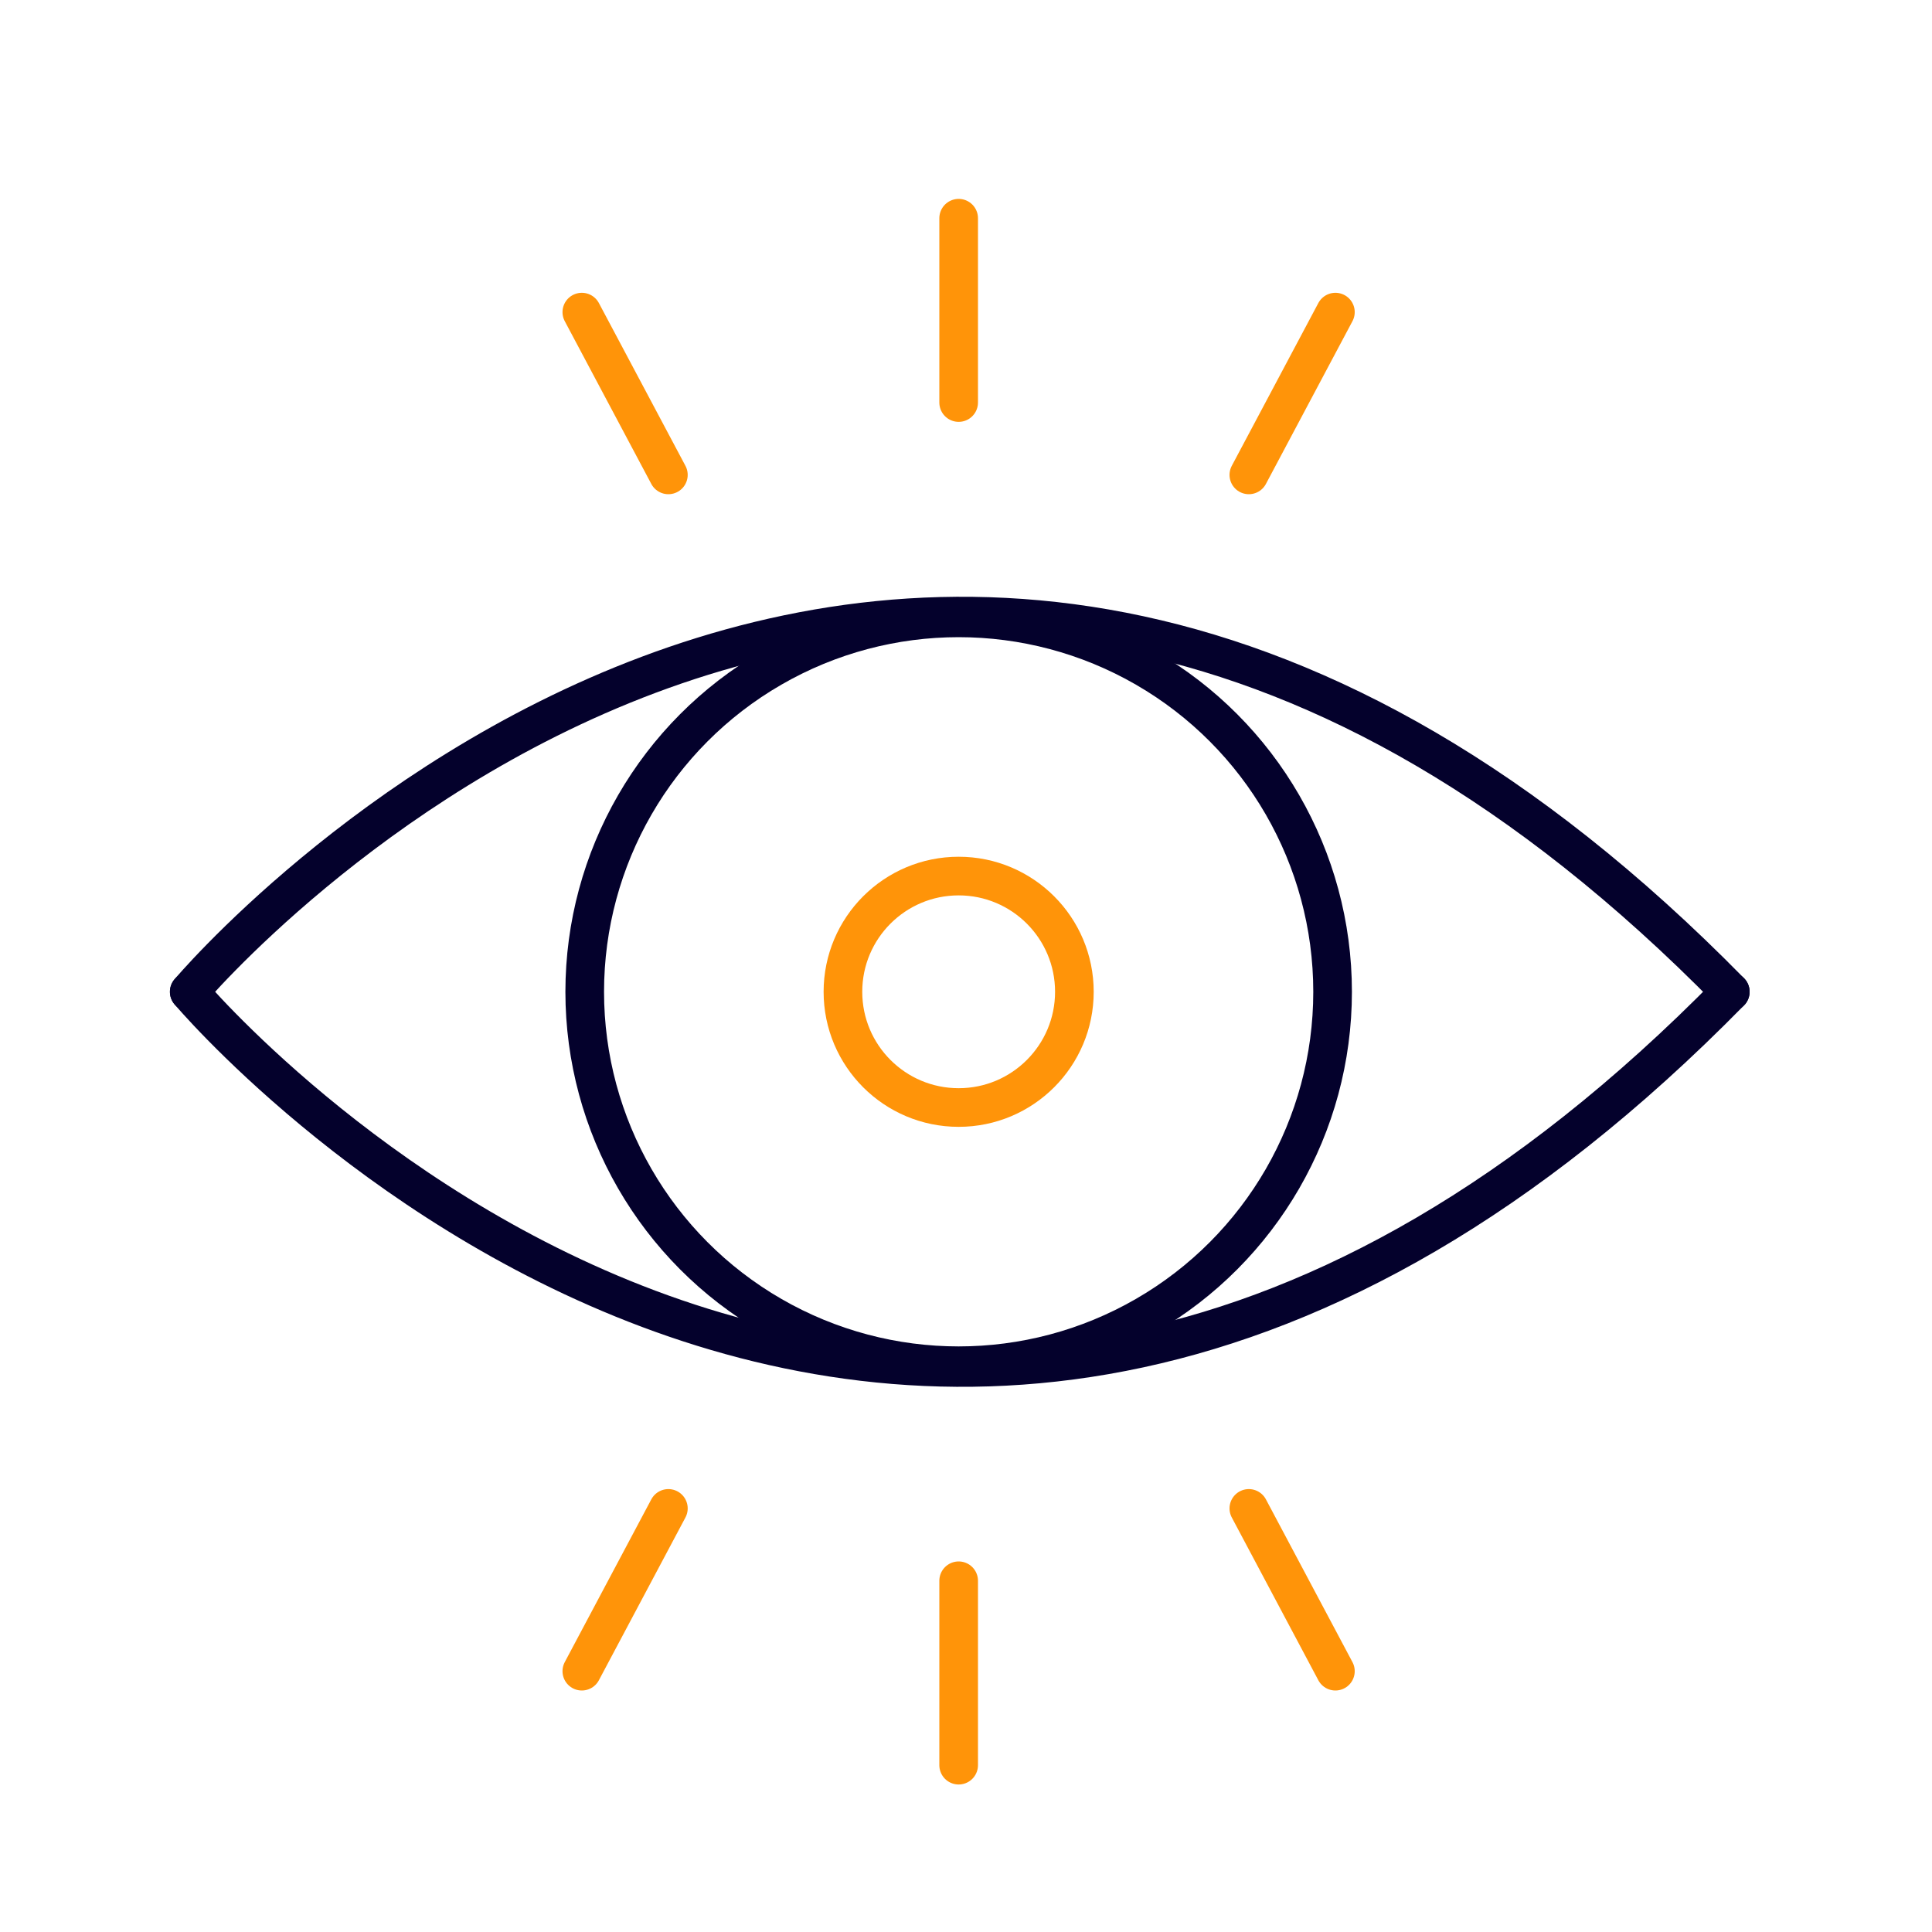
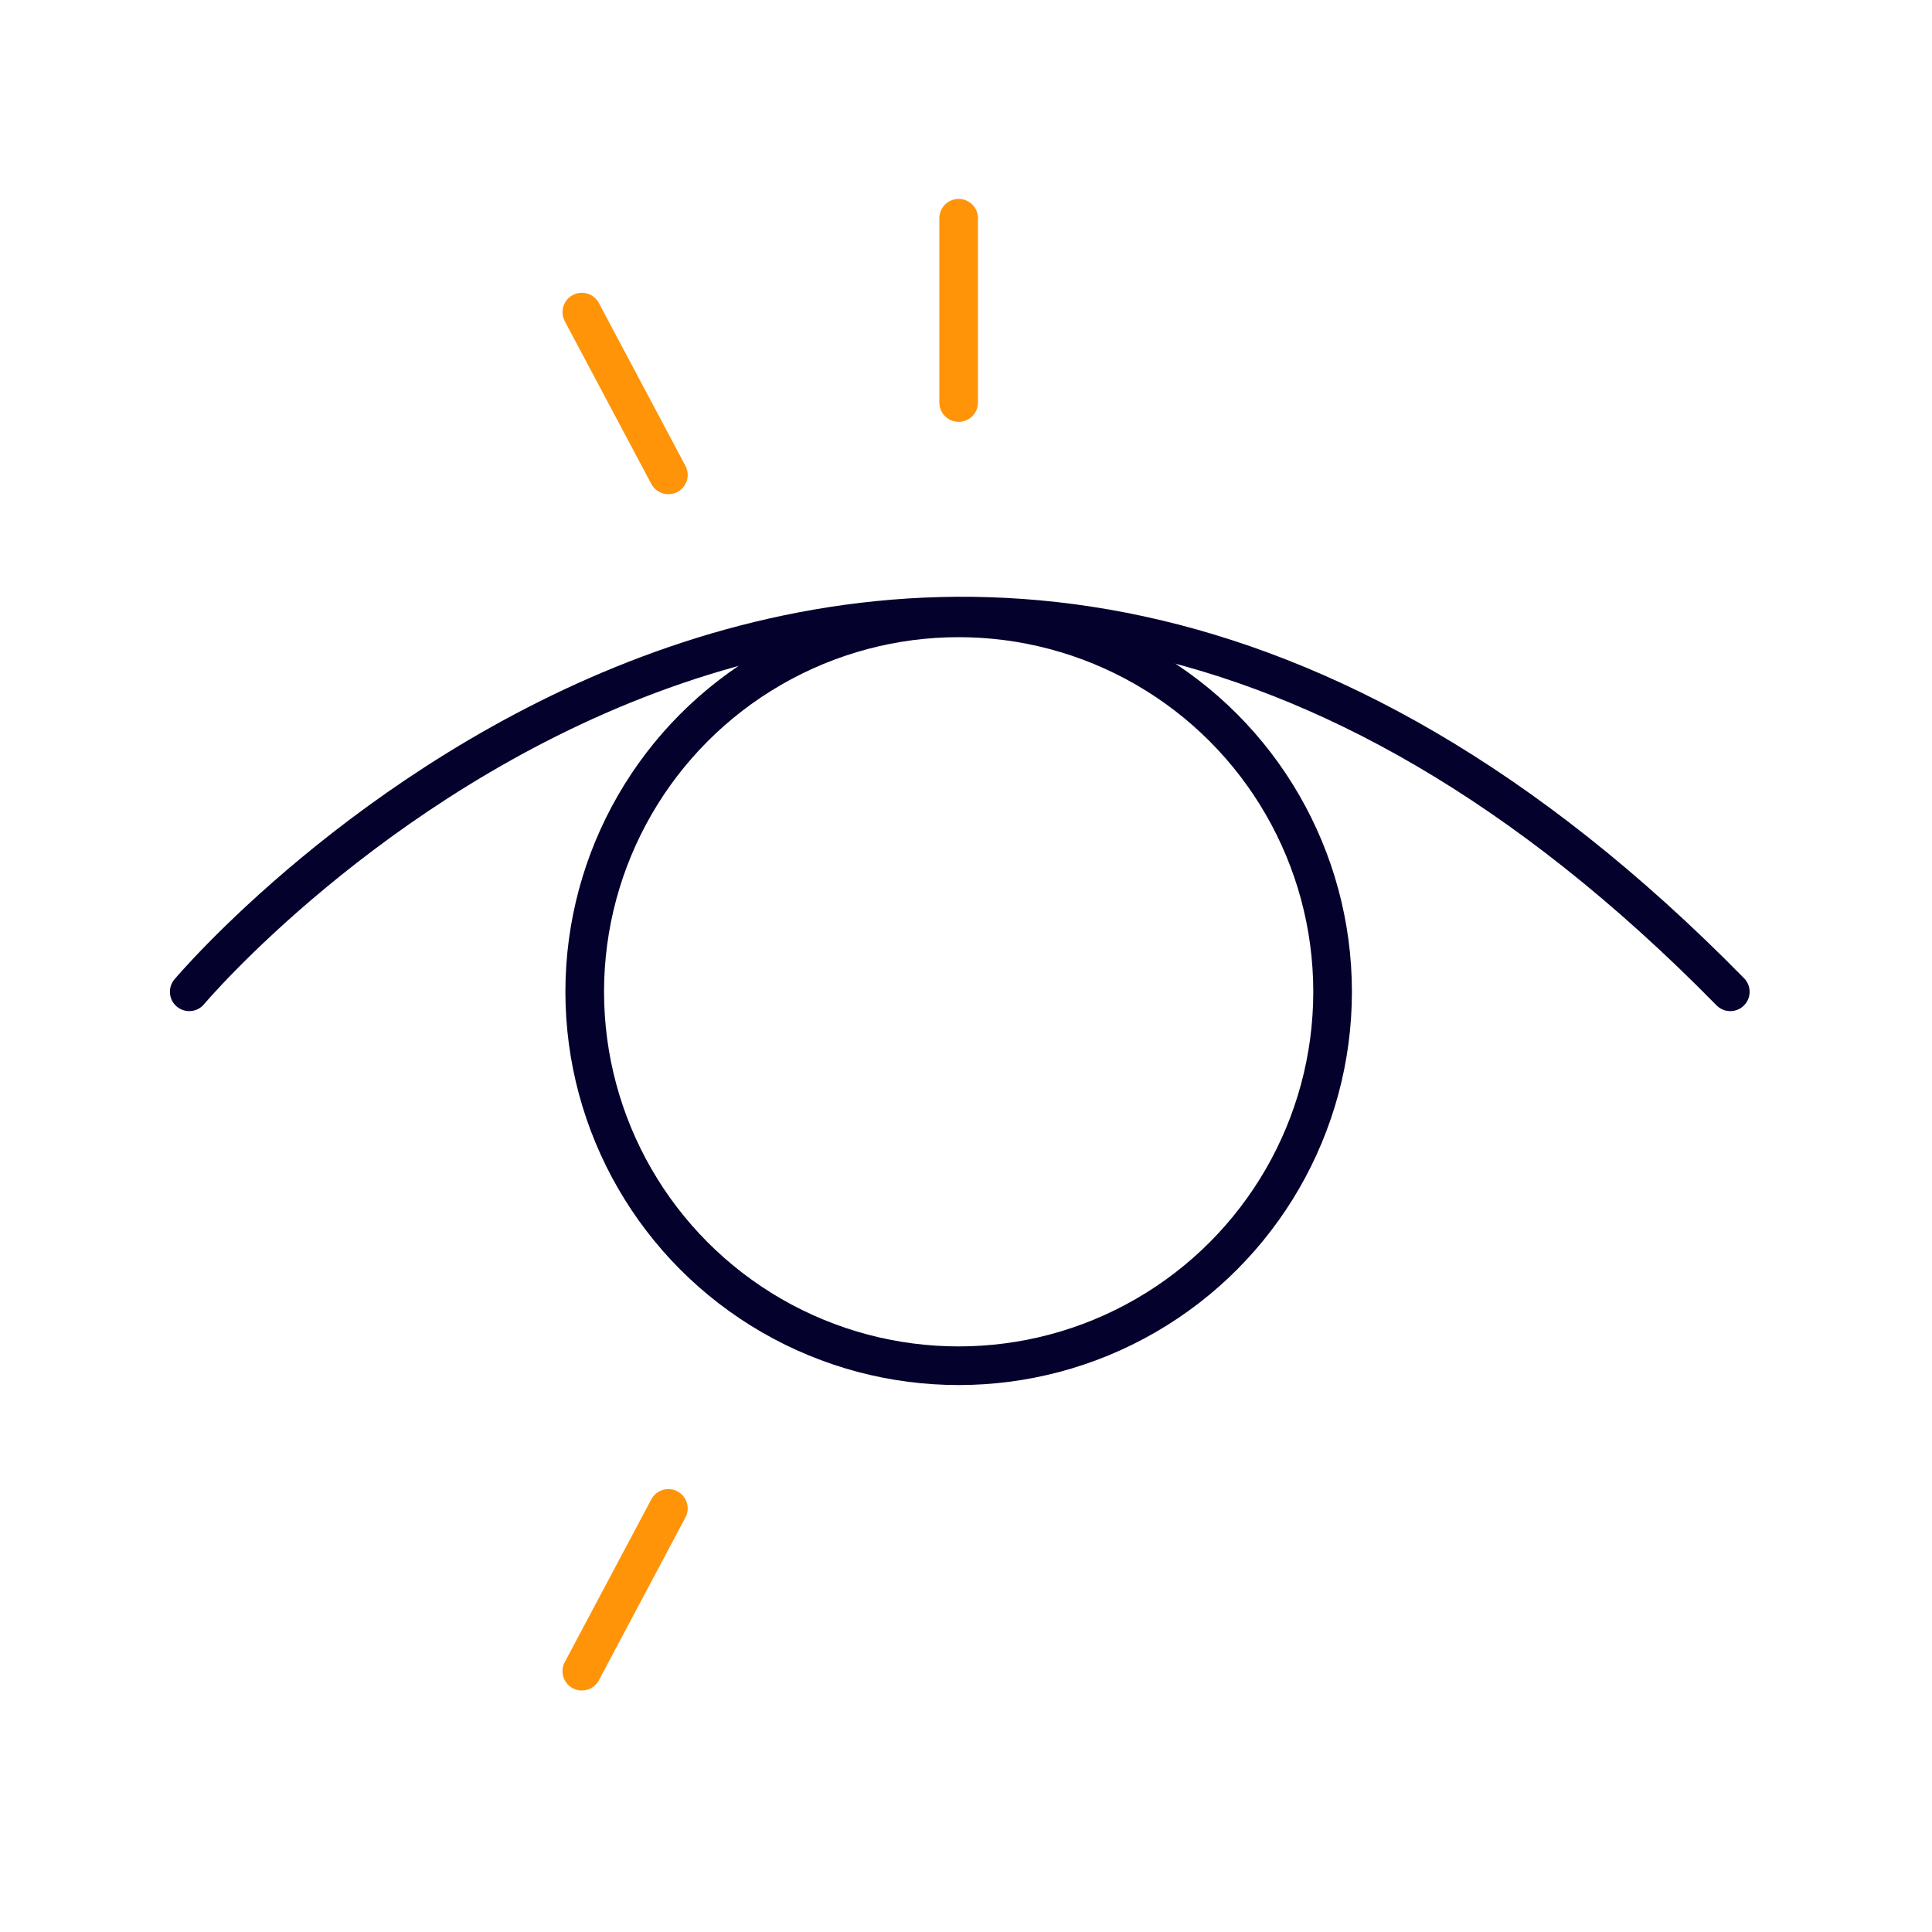
<svg xmlns="http://www.w3.org/2000/svg" version="1.1" id="Layer_1" x="0px" y="0px" viewBox="0 0 200 200" style="enable-background:new 0 0 200 200;" xml:space="preserve">
  <style type="text/css">
	.st0{fill:#FF9409;}
	.st1{fill:#04012C;}
	.st2{fill:none;stroke:#04012C;stroke-width:4;stroke-linecap:round;stroke-miterlimit:10;}
	.st3{fill:none;stroke:#FF9409;stroke-width:4;stroke-linecap:round;stroke-miterlimit:10;}
</style>
  <path class="st2" d="M19.59,102.67c0,0,73.65-87.51,159.53,0" />
-   <path class="st2" d="M19.59,102.67c0,0,73.65,87.51,159.53,0" />
  <circle class="st2" cx="99.24" cy="102.67" r="38.71" />
-   <circle class="st3" cx="99.24" cy="102.67" r="11.98" />
  <g>
    <line class="st3" x1="99.24" y1="41.67" x2="99.24" y2="22.59" />
    <line class="st3" x1="69.19" y1="49.16" x2="60.23" y2="32.31" />
-     <line class="st3" x1="129.28" y1="49.16" x2="138.24" y2="32.31" />
  </g>
  <g>
-     <line class="st3" x1="99.24" y1="163.64" x2="99.24" y2="182.73" />
    <line class="st3" x1="69.19" y1="156.15" x2="60.23" y2="173" />
-     <line class="st3" x1="129.28" y1="156.15" x2="138.24" y2="173" />
  </g>
</svg>